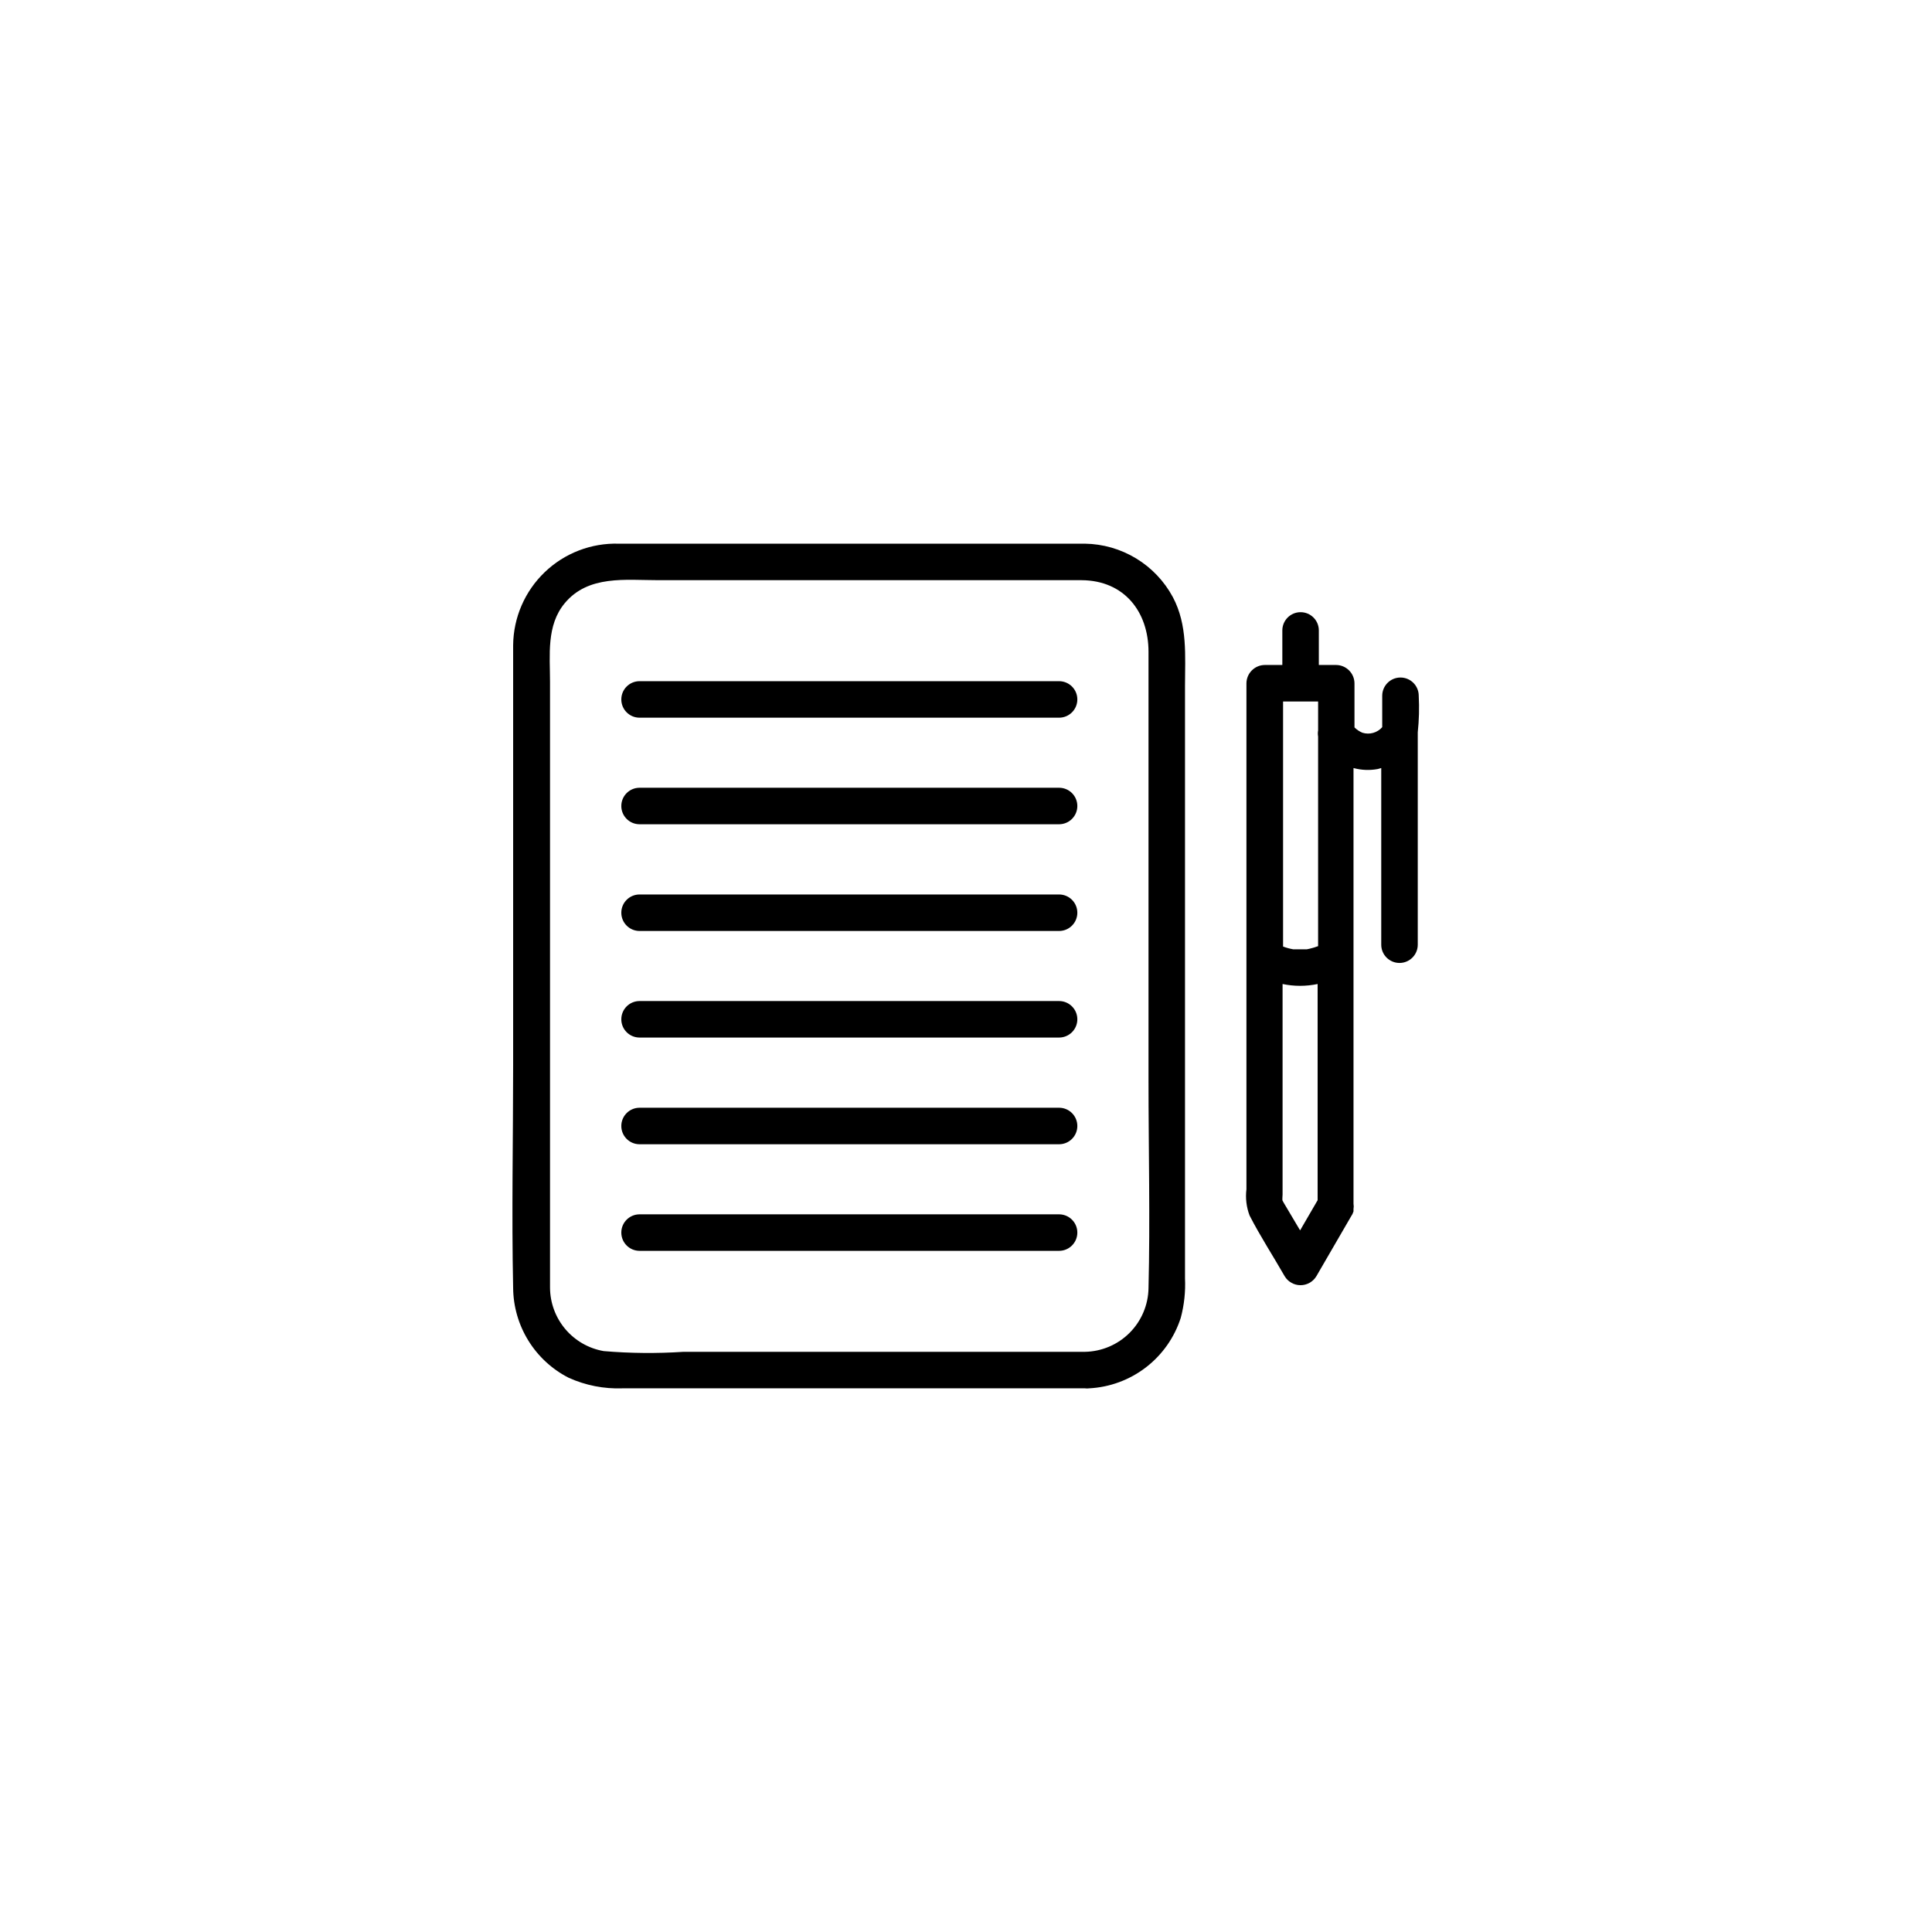
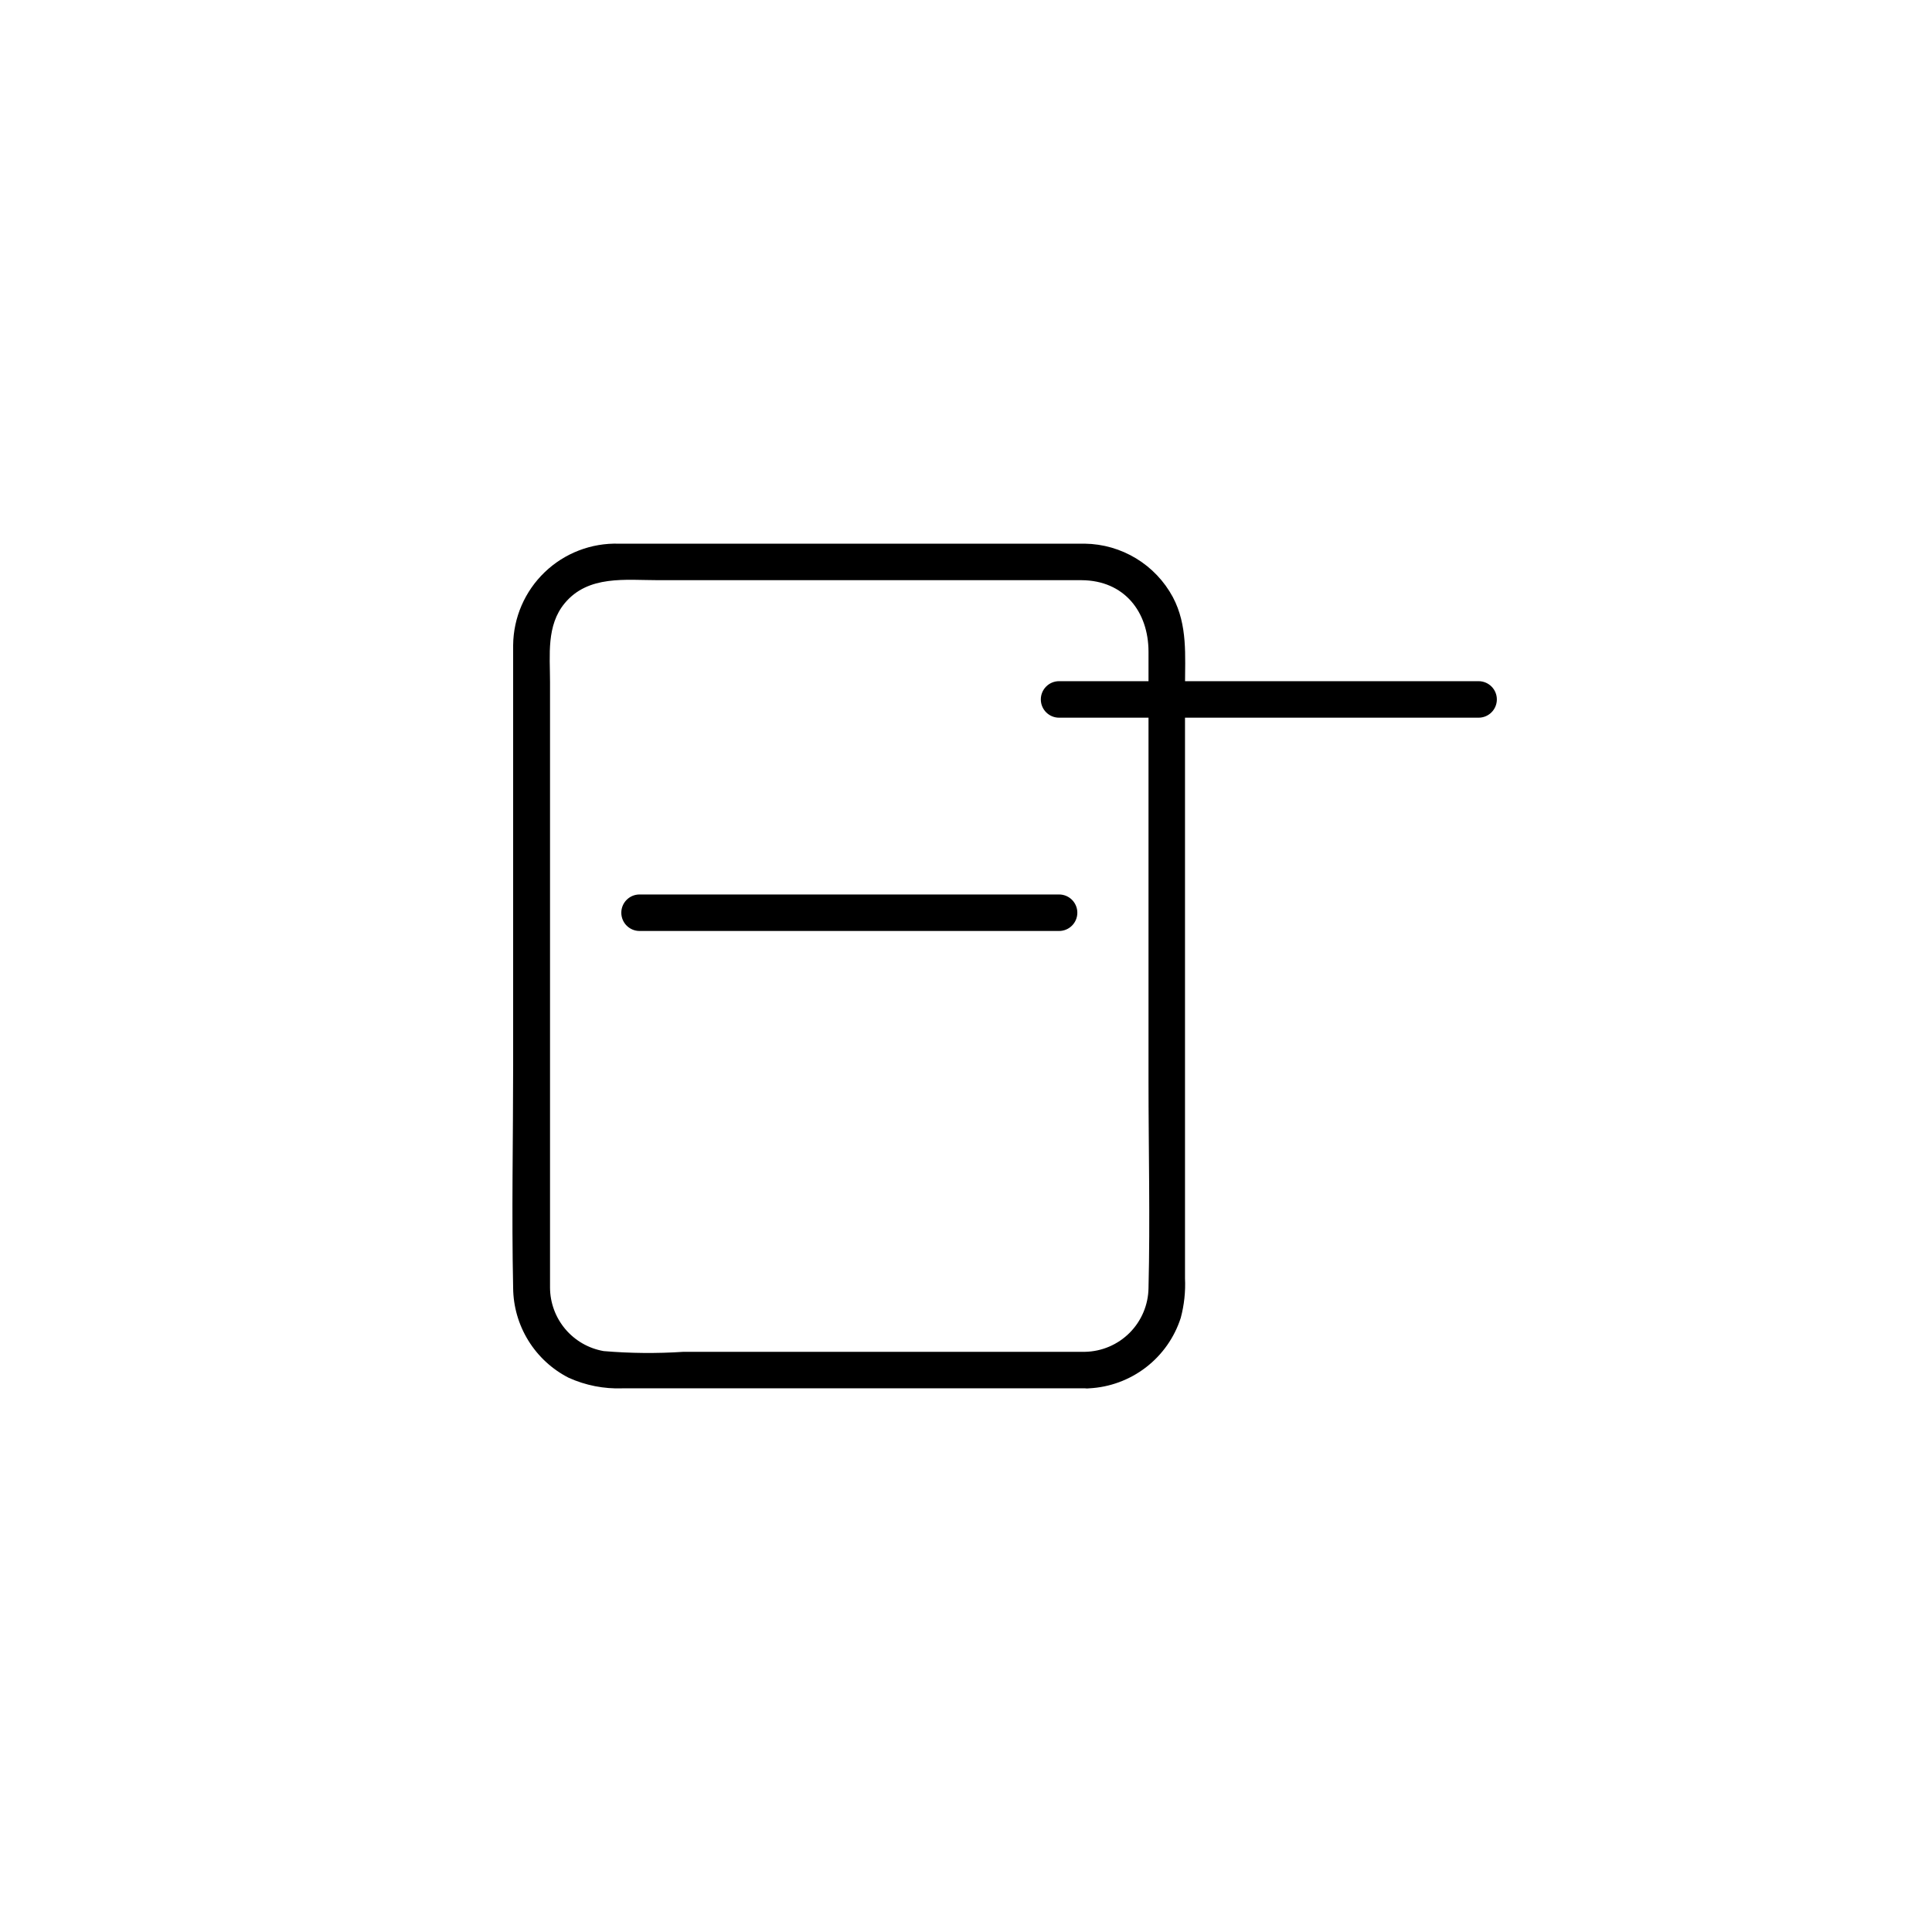
<svg xmlns="http://www.w3.org/2000/svg" width="752pt" height="752pt" version="1.1" viewBox="0 0 752 752">
  <g>
    <path d="m422.27 211.62h-67.723-113.66 0.004c-10.727-0.332-21.137 3.668-28.879 11.102-7.742 7.43-12.168 17.664-12.277 28.395v30.168 133.22c0 28.887-0.617 57.918 0 86.809 0.062 7.242 2.109 14.328 5.918 20.488 3.805 6.164 9.227 11.164 15.676 14.461 6.598 2.984 13.797 4.394 21.027 4.121h179.96c0.535 0.074 1.078 0.074 1.613 0 8.023-0.414 15.73-3.258 22.102-8.156 6.367-4.898 11.098-11.617 13.559-19.266 1.344-5.031 1.902-10.238 1.656-15.438v-230.45c0-11.746 1.09-23.68-4.734-34.668-3.34-6.199-8.273-11.395-14.293-15.051-6.019-3.652-12.906-5.637-19.949-5.738zm24.77 289.74c-0.098 6.543-2.738 12.789-7.359 17.422-4.625 4.633-10.867 7.281-17.41 7.394h-156.28c-10.332 0.684-20.703 0.59-31.02-0.285-5.828-1.012-11.117-4.043-14.938-8.566-3.816-4.519-5.922-10.238-5.945-16.156v-8.43-227.32c0-10.465-1.469-21.973 5.731-30.641 9.188-11.035 23.68-8.949 36.559-8.949h58.914 105.7c16.574 0.094 26.047 12.266 26.047 27.895v166.94c0 26.898 0.664 53.797 0 80.699z" />
-     <path d="m412.23 265.14h-163.29c-3.926 0-7.106 3.18-7.106 7.102 0 3.926 3.18 7.106 7.106 7.106h163.29c3.922 0 7.106-3.18 7.106-7.106 0-3.922-3.184-7.102-7.106-7.102z" />
-     <path d="m412.23 306.62h-163.29c-3.926 0-7.106 3.18-7.106 7.106 0 3.922 3.18 7.102 7.106 7.102h163.29c3.922 0 7.106-3.18 7.106-7.102 0-3.926-3.184-7.106-7.106-7.106z" />
+     <path d="m412.23 265.14c-3.926 0-7.106 3.18-7.106 7.102 0 3.926 3.18 7.106 7.106 7.106h163.29c3.922 0 7.106-3.18 7.106-7.106 0-3.922-3.184-7.102-7.106-7.102z" />
    <path d="m412.23 348.16h-163.29c-3.926 0-7.106 3.18-7.106 7.102 0 3.926 3.18 7.106 7.106 7.106h163.29c3.922 0 7.106-3.18 7.106-7.106 0-3.922-3.184-7.102-7.106-7.102z" />
-     <path d="m412.23 389.64h-163.29c-3.926 0-7.106 3.18-7.106 7.106 0 3.922 3.18 7.102 7.106 7.102h163.29c3.922 0 7.106-3.18 7.106-7.102 0-3.926-3.184-7.106-7.106-7.106z" />
-     <path d="m412.23 431.17h-163.29c-3.926 0-7.106 3.184-7.106 7.106s3.18 7.106 7.106 7.106h163.29c3.922 0 7.106-3.184 7.106-7.106s-3.184-7.106-7.106-7.106z" />
-     <path d="m412.23 472.66h-163.29c-3.926 0-7.106 3.18-7.106 7.102 0 3.926 3.18 7.106 7.106 7.106h163.29c3.922 0 7.106-3.18 7.106-7.106 0-3.922-3.184-7.102-7.106-7.102z" />
-     <path d="m552.22 270.82c0-3.926-3.184-7.106-7.106-7.106-3.922 0-7.106 3.18-7.106 7.106v12.219c-1.902 2.172-4.906 3.023-7.672 2.176-1.168-0.477-2.231-1.188-3.125-2.082v-17.191c-0.051-3.902-3.199-7.055-7.102-7.106h-6.773v-13.449c0-3.922-3.18-7.102-7.106-7.102-3.922 0-7.102 3.18-7.102 7.102v13.449h-6.867c-3.902 0.051-7.055 3.203-7.106 7.106v196.96c-0.43 3.461-0.008 6.973 1.234 10.23 4.121 8.051 9.141 15.723 13.688 23.68h-0.004c1.312 2.129 3.633 3.43 6.133 3.43 2.504 0 4.824-1.301 6.133-3.43 4.5-7.812 9.047-15.582 13.543-23.348h0.004c0.418-0.594 0.738-1.25 0.945-1.941v-0.379c0.02-0.176 0.02-0.348 0-0.523 0.117-0.688 0.117-1.391 0-2.082v-169.59c3.09 0.84 6.328 0.969 9.473 0.379l1.324-0.379v68.766c0 3.922 3.184 7.102 7.106 7.102s7.106-3.18 7.106-7.102v-82.688c0.504-4.719 0.629-9.469 0.379-14.207zm-43.617 98.691h-5.211c-1.355-0.238-2.688-0.602-3.977-1.086v-95.383h13.641v11.27l-0.004 0.004c-0.141 0.781-0.141 1.586 0 2.367v81.598c-1.082 0.402-2.188 0.734-3.312 0.996zm-9.473 99.832v0zm0.566-1.137s-0.285-0.52-0.473-0.852 0-1.848 0-2.414v-81.93c4.496 0.945 9.141 0.945 13.641 0v84.152l-6.82 11.746z" />
  </g>
</svg>